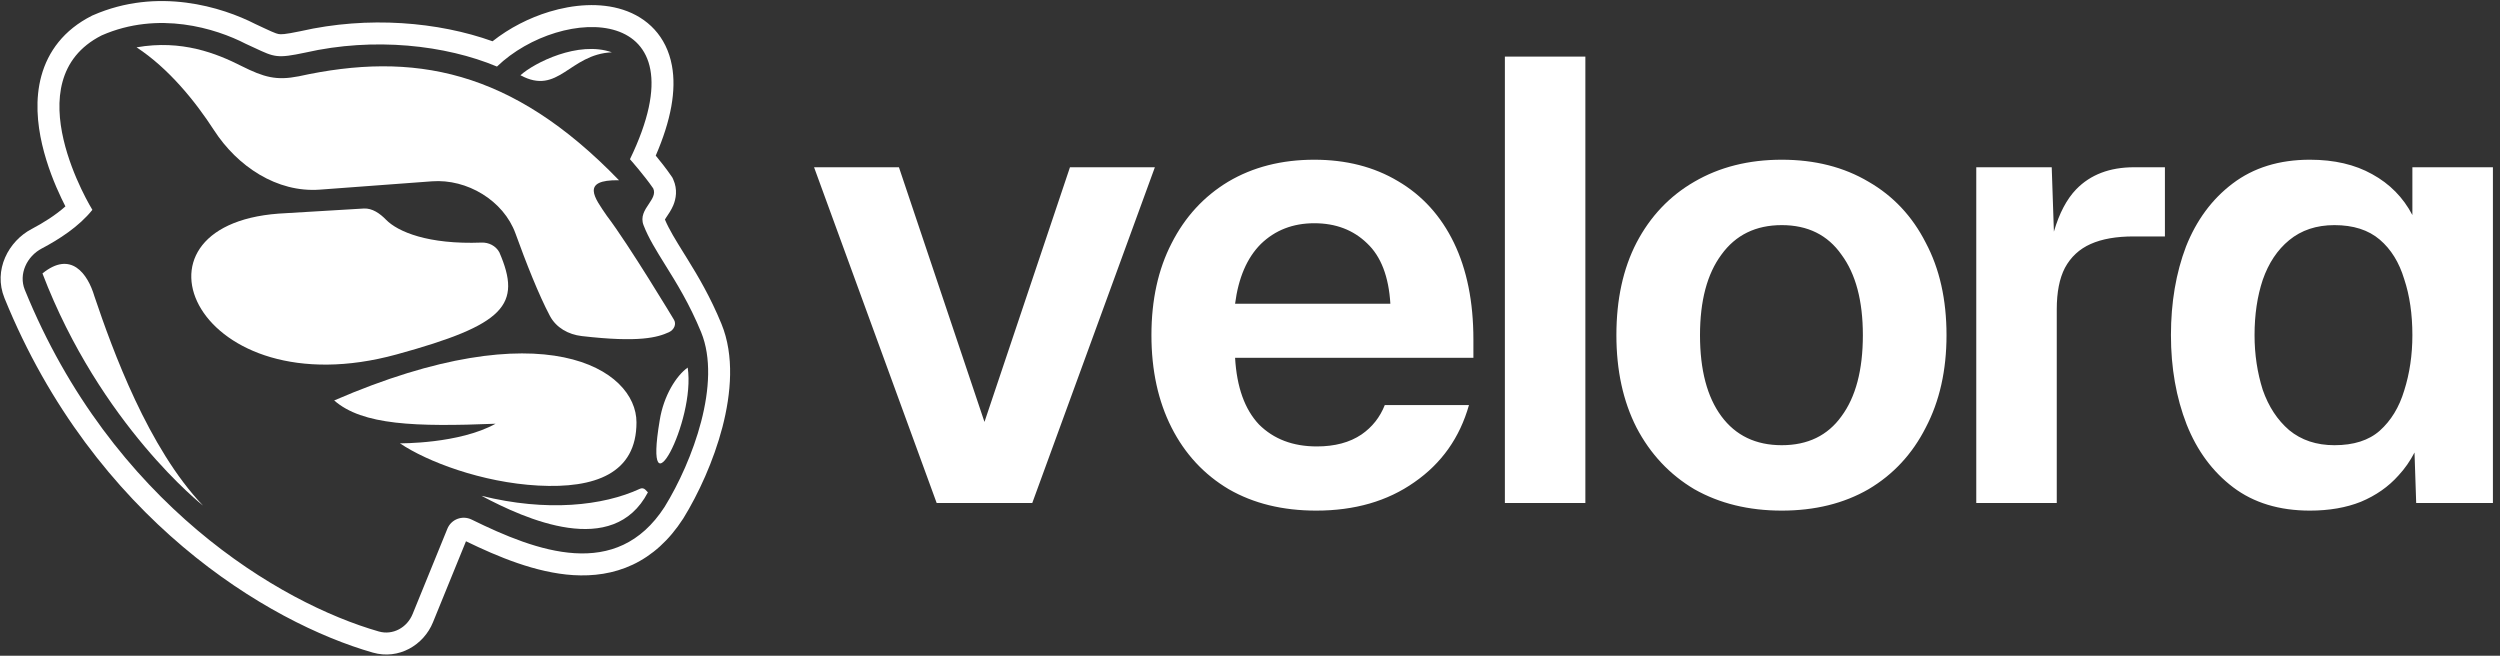
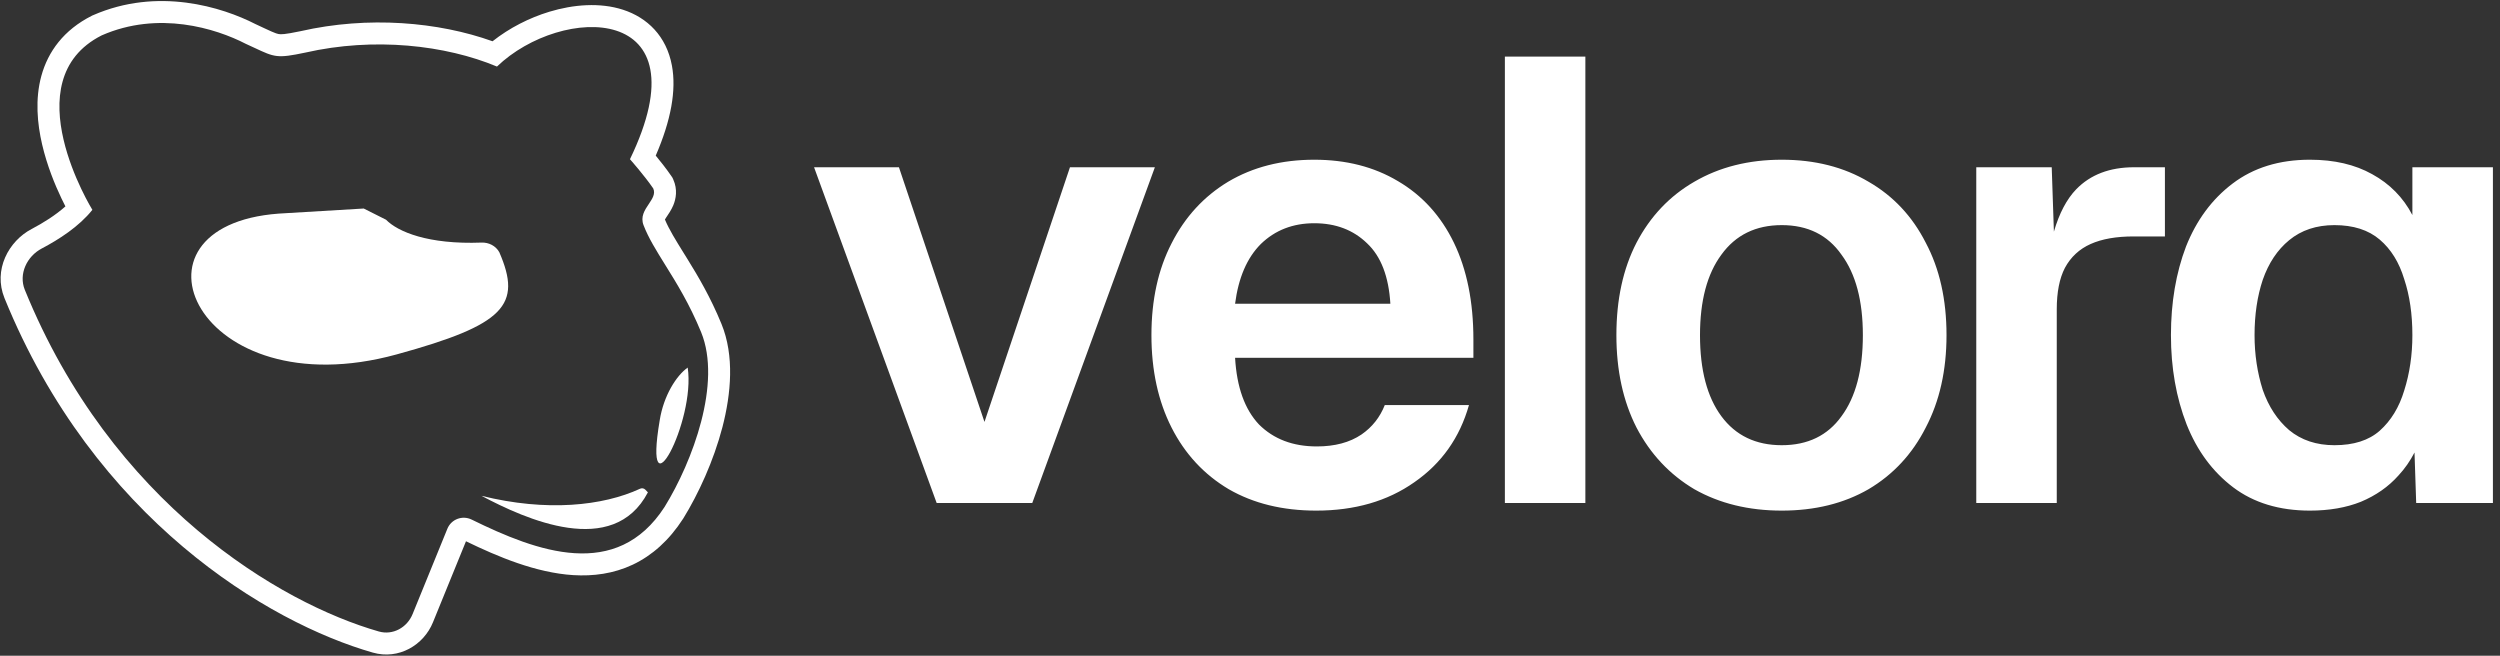
<svg xmlns="http://www.w3.org/2000/svg" width="61" height="16" viewBox="0 0 61 16" fill="none">
  <rect x="0" y="0" width="61" height="16" fill="#333333" stroke="none" />
  <g clip-path="url(#clip0_15587_18775)">
    <path fill-rule="evenodd" clip-rule="evenodd" d="M36.719 12.274V1.381H38.683V12.274H36.719ZM29.982 11.937C30.586 12.285 31.297 12.459 32.115 12.459C33.056 12.459 33.854 12.228 34.508 11.768C35.173 11.308 35.618 10.68 35.843 9.883H33.789C33.671 10.182 33.481 10.422 33.22 10.602C32.933 10.796 32.57 10.893 32.13 10.893C31.547 10.893 31.077 10.714 30.719 10.357C30.371 9.988 30.177 9.446 30.136 8.73H35.951V8.285C35.951 7.365 35.792 6.577 35.475 5.922C35.158 5.268 34.703 4.767 34.109 4.419C33.526 4.071 32.846 3.897 32.069 3.897C31.271 3.897 30.57 4.076 29.967 4.434C29.374 4.792 28.913 5.293 28.586 5.938C28.259 6.572 28.095 7.319 28.095 8.178C28.095 9.037 28.259 9.789 28.586 10.433C28.913 11.078 29.379 11.579 29.982 11.937ZM33.925 7.411H30.136C30.218 6.777 30.427 6.291 30.765 5.953C31.113 5.616 31.547 5.447 32.069 5.447C32.591 5.447 33.02 5.61 33.358 5.938C33.695 6.255 33.885 6.746 33.925 7.411ZM19.863 4.081L22.855 12.274H25.187L28.179 4.081H26.107L24.021 10.295L21.934 4.081H19.863ZM41.342 11.937C41.956 12.285 42.667 12.459 43.475 12.459C44.283 12.459 44.989 12.285 45.592 11.937C46.196 11.579 46.661 11.078 46.988 10.433C47.326 9.789 47.495 9.037 47.495 8.178C47.495 7.308 47.326 6.557 46.988 5.922C46.661 5.278 46.196 4.782 45.592 4.434C44.989 4.076 44.283 3.897 43.475 3.897C42.667 3.897 41.956 4.076 41.342 4.434C40.739 4.782 40.268 5.278 39.931 5.922C39.603 6.557 39.44 7.308 39.44 8.178C39.44 9.037 39.603 9.789 39.931 10.433C40.268 11.078 40.739 11.579 41.342 11.937ZM44.932 10.157C44.595 10.627 44.109 10.863 43.475 10.863C42.841 10.863 42.35 10.627 42.002 10.157C41.654 9.687 41.48 9.027 41.48 8.178C41.48 7.339 41.654 6.684 42.002 6.214C42.35 5.733 42.841 5.493 43.475 5.493C44.109 5.493 44.595 5.733 44.932 6.214C45.28 6.684 45.454 7.339 45.454 8.178C45.454 9.027 45.28 9.687 44.932 10.157ZM48.221 12.274V4.081H50.062L50.115 5.652C50.246 5.203 50.428 4.858 50.66 4.618C51.008 4.26 51.479 4.081 52.072 4.081H52.824V5.769H52.057C51.637 5.769 51.289 5.83 51.013 5.953C50.737 6.076 50.527 6.27 50.384 6.536C50.251 6.792 50.185 7.129 50.185 7.549V12.274H48.221ZM54.49 11.891C54.991 12.269 55.615 12.459 56.362 12.459C56.832 12.459 57.246 12.387 57.604 12.244C57.973 12.09 58.279 11.876 58.525 11.599C58.679 11.433 58.808 11.247 58.914 11.041L58.955 12.274H60.827V4.081H58.862V5.247C58.638 4.818 58.31 4.485 57.881 4.25C57.461 4.015 56.955 3.897 56.362 3.897C55.615 3.897 54.986 4.091 54.474 4.48C53.973 4.859 53.595 5.37 53.339 6.014C53.094 6.659 52.971 7.38 52.971 8.178C52.971 8.976 53.099 9.702 53.354 10.357C53.61 11.001 53.989 11.512 54.49 11.891ZM58.065 10.51C57.799 10.745 57.431 10.863 56.96 10.863C56.52 10.863 56.152 10.74 55.855 10.495C55.569 10.249 55.354 9.922 55.211 9.513C55.078 9.093 55.011 8.648 55.011 8.178C55.011 7.677 55.078 7.227 55.211 6.828C55.354 6.418 55.569 6.096 55.855 5.861C56.152 5.616 56.52 5.493 56.96 5.493C57.42 5.493 57.788 5.61 58.065 5.846C58.341 6.081 58.54 6.403 58.663 6.812C58.796 7.211 58.862 7.666 58.862 8.178C58.862 8.659 58.796 9.109 58.663 9.528C58.54 9.937 58.341 10.264 58.065 10.51Z" fill="white" />
    <path fill-rule="evenodd" clip-rule="evenodd" d="M2.254 5.12C2.254 5.12 0.301 1.965 2.482 0.863C3.865 0.256 5.266 0.692 5.994 1.068C6.076 1.105 6.148 1.139 6.213 1.169C6.701 1.398 6.765 1.428 7.446 1.284C9.131 0.9 10.873 1.1 12.126 1.624C13.699 0.113 17.228 0.043 15.371 3.885C15.371 3.885 15.72 4.278 15.939 4.598C15.998 4.729 15.917 4.848 15.831 4.977C15.731 5.126 15.622 5.287 15.703 5.496C15.823 5.807 16.013 6.112 16.231 6.463C16.506 6.904 16.825 7.418 17.108 8.107C17.614 9.344 16.901 11.257 16.217 12.367C15.044 14.185 13.102 13.461 11.509 12.678C11.283 12.567 11.011 12.668 10.916 12.901L10.068 14.982C9.934 15.313 9.586 15.506 9.243 15.408C6.828 14.717 2.724 12.282 0.605 7.071C0.45 6.687 0.655 6.254 1.021 6.062C1.429 5.848 1.929 5.529 2.254 5.12ZM16 3.797C16.116 3.938 16.263 4.123 16.381 4.296L16.408 4.336L16.428 4.38C16.538 4.626 16.493 4.854 16.428 5.01C16.381 5.122 16.307 5.23 16.27 5.284C16.265 5.292 16.261 5.298 16.257 5.303C16.242 5.325 16.232 5.343 16.224 5.356C16.326 5.6 16.48 5.847 16.688 6.183C16.716 6.227 16.744 6.273 16.773 6.32C17.032 6.738 17.333 7.244 17.604 7.904C17.922 8.681 17.839 9.605 17.628 10.42C17.412 11.249 17.04 12.054 16.673 12.649L16.67 12.653L16.667 12.658C16.326 13.186 15.912 13.554 15.439 13.778C14.968 14 14.472 14.063 13.987 14.033C13.077 13.976 12.149 13.585 11.37 13.207L10.564 15.185C10.339 15.739 9.731 16.105 9.096 15.923C6.546 15.194 2.298 12.658 0.109 7.273C-0.17 6.585 0.21 5.882 0.773 5.587C1.055 5.439 1.355 5.251 1.596 5.036C1.565 4.977 1.533 4.911 1.499 4.84C1.34 4.507 1.148 4.04 1.028 3.526C0.91 3.018 0.853 2.422 1.009 1.852C1.172 1.258 1.556 0.73 2.24 0.385L2.253 0.378L2.266 0.373C3.853 -0.324 5.428 0.176 6.228 0.585C6.319 0.627 6.389 0.66 6.448 0.688C6.514 0.718 6.567 0.744 6.625 0.769C6.721 0.811 6.765 0.825 6.795 0.83C6.852 0.841 6.935 0.844 7.332 0.761C8.987 0.384 10.698 0.534 12.018 1.007C12.43 0.681 12.915 0.435 13.402 0.287C13.991 0.108 14.639 0.056 15.2 0.237C15.793 0.429 16.262 0.88 16.395 1.601C16.506 2.201 16.374 2.934 16 3.797Z" fill="white" />
-     <path d="M12.699 1.836C13.034 1.533 14.11 0.988 14.929 1.276C13.888 1.325 13.628 2.339 12.699 1.836Z" fill="white" />
-     <path d="M2.304 7.23C2.14 6.674 1.728 6.108 1.036 6.672C2.449 10.367 4.953 12.336 4.953 12.336C3.62 10.937 2.752 8.559 2.304 7.23Z" fill="white" />
-     <path d="M8.154 9.771C8.844 10.376 10.14 10.417 12.092 10.339C11.205 10.833 9.758 10.817 9.758 10.817C10.412 11.259 11.753 11.774 13.135 11.848C14.517 11.922 15.532 11.554 15.53 10.305C15.53 9.003 13.265 7.556 8.154 9.771Z" fill="white" />
    <path d="M16.78 8.969C16.505 9.162 16.192 9.653 16.097 10.255C15.682 12.706 16.978 10.281 16.78 8.969Z" fill="white" />
    <path d="M11.748 12.098C12.821 12.668 14.96 13.635 15.809 12.013L15.745 11.947C15.713 11.914 15.662 11.905 15.62 11.924C14.71 12.346 13.335 12.492 11.748 12.098Z" fill="white" />
-     <path d="M12.578 5.697C12.829 6.391 13.143 7.192 13.418 7.709C13.572 7.998 13.869 8.162 14.194 8.2C15.602 8.363 16.044 8.232 16.322 8.106C16.447 8.048 16.515 7.907 16.439 7.792C16.439 7.792 15.345 5.972 14.805 5.263C14.509 4.829 14.157 4.381 15.103 4.398C12.481 1.684 10.079 1.249 7.288 1.862C6.745 1.968 6.449 1.89 5.887 1.608C5.288 1.305 4.434 0.961 3.332 1.155C4.116 1.668 4.766 2.473 5.221 3.176C5.791 4.058 6.757 4.705 7.805 4.627L10.541 4.424C11.395 4.36 12.286 4.892 12.578 5.697Z" fill="white" />
-     <path d="M8.875 5.088L6.8 5.212C2.801 5.51 4.803 9.985 9.677 8.648C12.319 7.923 12.743 7.443 12.183 6.154C12.097 5.999 11.927 5.912 11.75 5.919C10.445 5.969 9.705 5.654 9.419 5.361C9.273 5.211 9.083 5.075 8.875 5.088Z" fill="white" />
+     <path d="M8.875 5.088L6.8 5.212C2.801 5.51 4.803 9.985 9.677 8.648C12.319 7.923 12.743 7.443 12.183 6.154C12.097 5.999 11.927 5.912 11.75 5.919C10.445 5.969 9.705 5.654 9.419 5.361Z" fill="white" />
  </g>
  <defs>
    <clipPath id="clip0_15587_18775">
      <rect width="60.871" height="16" fill="white" />
    </clipPath>
  </defs>
</svg>